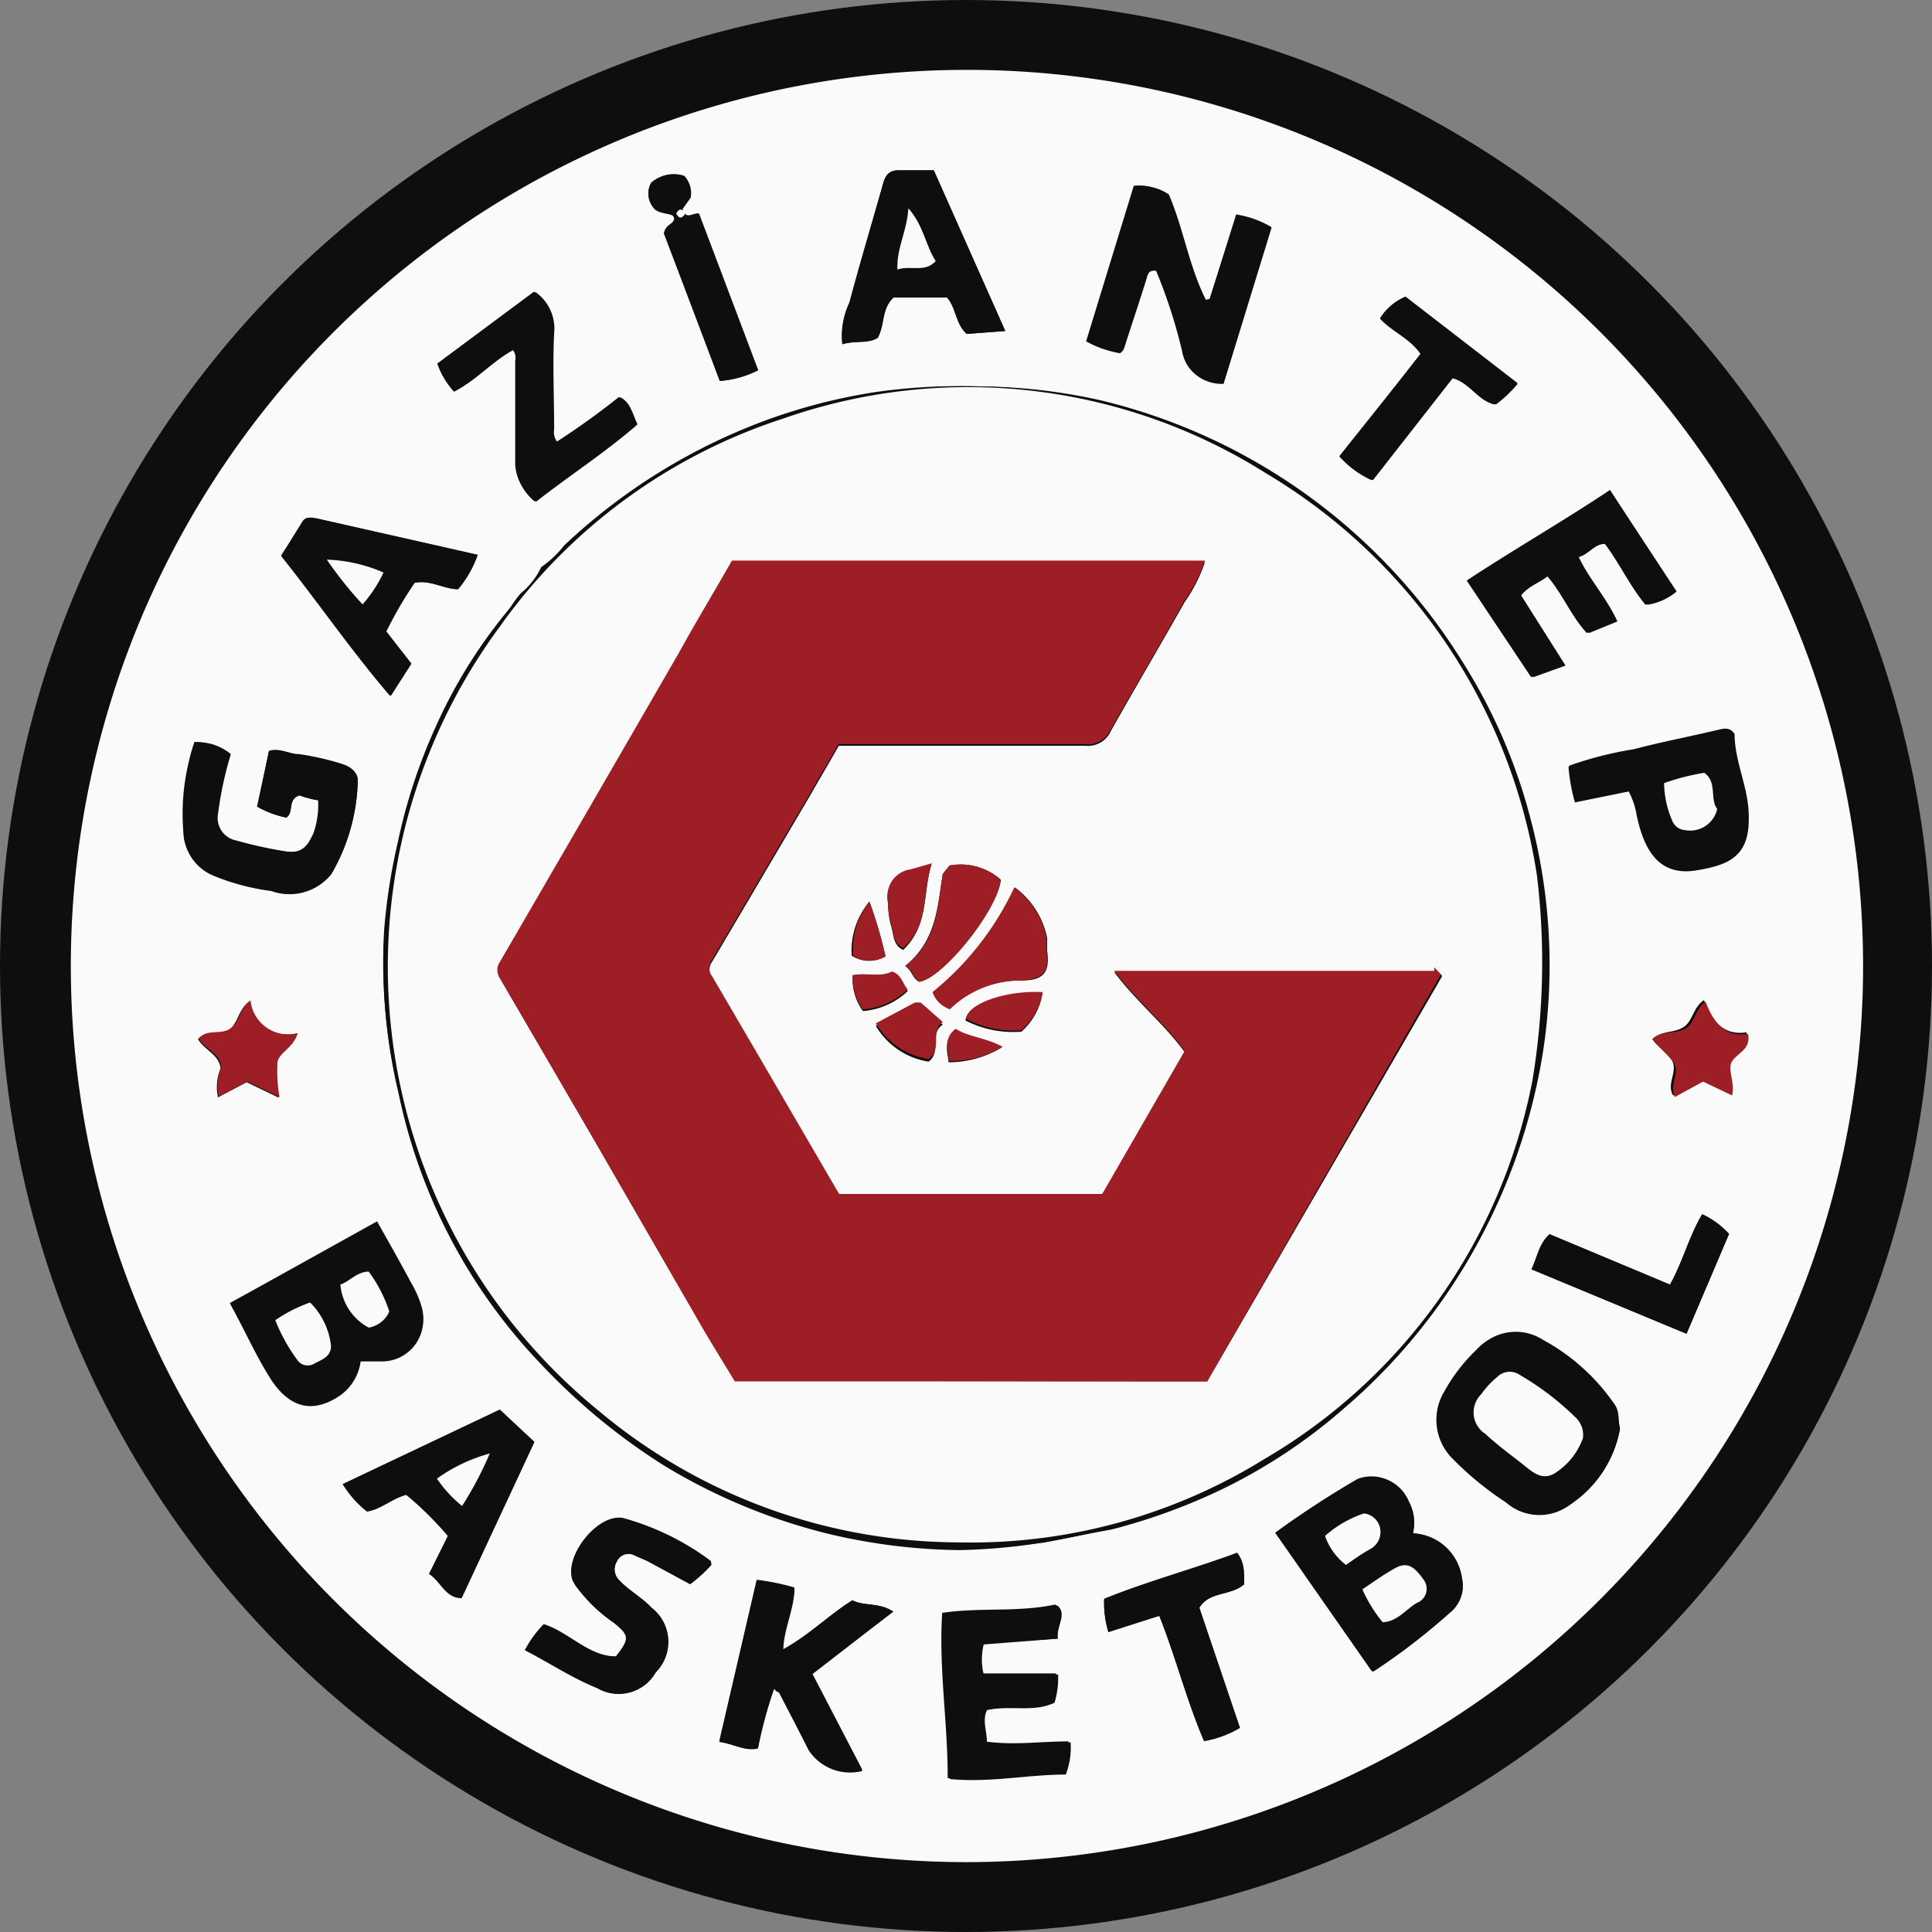
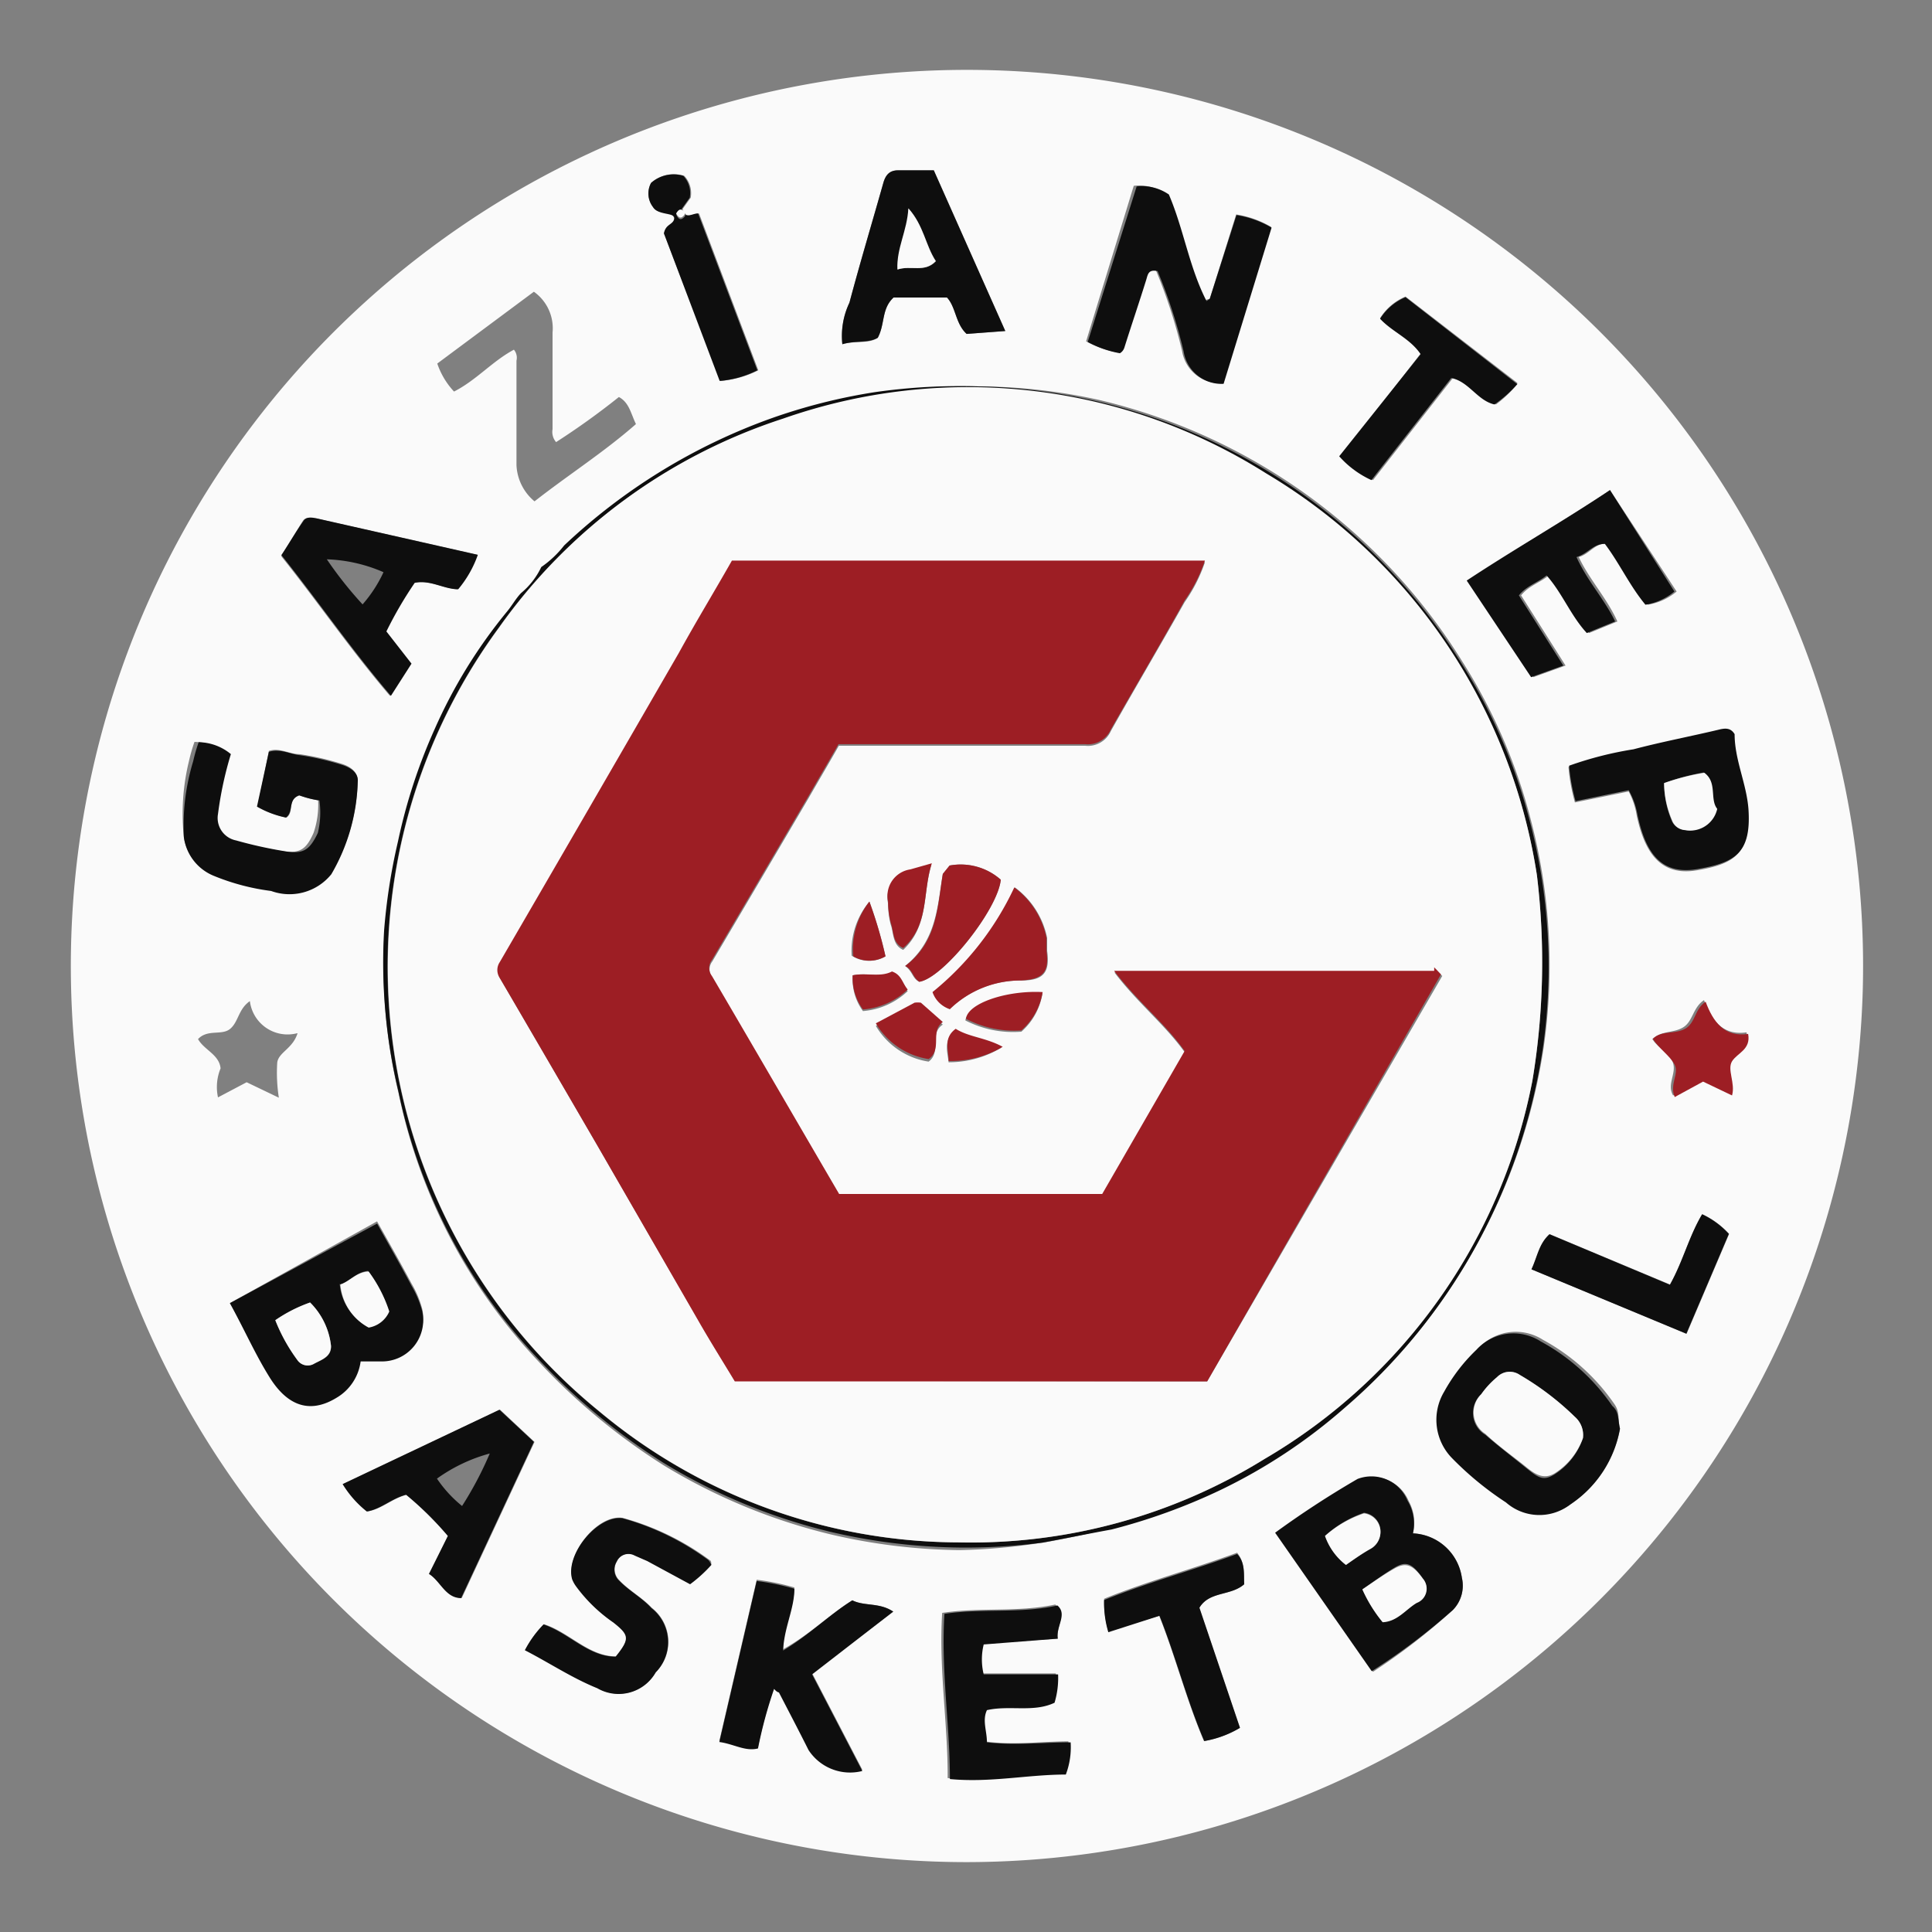
<svg xmlns="http://www.w3.org/2000/svg" width="60" height="60" viewBox="0 0 60 60">
  <rect x="0" y="0" width="60" height="60" fill="#808080" stroke="none" />
  <defs>
    <style>.cls-1{fill:#0e0e0e;}.cls-2{fill:#fafafa;}.cls-3{fill:#9d1e24;}</style>
  </defs>
  <g id="GaziantepBasketball">
-     <circle class="cls-1" cx="30" cy="30" r="30" />
    <path class="cls-2" d="M30,57.83A27.83,27.83,0,1,1,57.85,30.74,27.87,27.87,0,0,1,30,57.83Zm2.39-9.92c.72-.13,1.44-.28,2.16-.46a18.56,18.56,0,0,0,3.39-1.23,17,17,0,0,0,3.84-2.54,18.11,18.11,0,0,0,4.32-5.47,18.35,18.35,0,0,0,1.84-5.68,17.79,17.79,0,0,0-.42-7.15,17.13,17.13,0,0,0-2.09-4.81,18.2,18.2,0,0,0-11.3-8.15A17.67,17.67,0,0,0,30.41,12a18.69,18.69,0,0,0-3.25.22,17.78,17.78,0,0,0-3.23.82,18.41,18.41,0,0,0-6.41,3.94,3.22,3.22,0,0,1-.71.67c0-.05,0-.05,0,0a2.37,2.37,0,0,1-.63.81c-.17.18-.28.39-.44.58a15.72,15.72,0,0,0-2.23,3.68,17.17,17.17,0,0,0-1.14,3.49,18.49,18.49,0,0,0-.43,2.75,17.14,17.14,0,0,0,.44,5,17.18,17.18,0,0,0,4.37,8.35,19.62,19.62,0,0,0,3.85,3.19,18.15,18.15,0,0,0,5.19,2.15,18.38,18.38,0,0,0,4,.49A18.61,18.61,0,0,0,32.36,47.91ZM37.57,9.28l-.19.05c-.54-1.05-.71-2.24-1.17-3.31a1.47,1.47,0,0,0-1-.25L33.73,10.6a3.29,3.29,0,0,0,1,.35.31.31,0,0,0,.14-.18c.22-.7.46-1.4.68-2.11,0-.17.07-.32.35-.26a16.22,16.22,0,0,1,.81,2.5,1.19,1.19,0,0,0,1.24,1l1.53-4.85a3.07,3.07,0,0,0-1.09-.39ZM7.14,40.47c.43.78.8,1.53,1.23,2.23s1.13,1.22,2.08.64a1.54,1.54,0,0,0,.75-1.13c.23,0,.43,0,.63,0a1.28,1.28,0,0,0,1.28-1.57,3.15,3.15,0,0,0-.33-.78c-.34-.64-.7-1.27-1.07-1.93Zm43.17,3.9c-.07-.29,0-.52-.17-.76a6.4,6.4,0,0,0-2.22-2,1.56,1.56,0,0,0-2,.26,5.41,5.41,0,0,0-1,1.3,1.7,1.7,0,0,0,.25,2.07,9.9,9.9,0,0,0,1.67,1.37,1.57,1.57,0,0,0,2,.06A3.58,3.58,0,0,0,50.31,44.37Zm-6.43,3.25a1.38,1.38,0,0,0-.13-1,1.21,1.21,0,0,0-1.55-.67,29.29,29.29,0,0,0-2.56,1.67l3,4.3A19.54,19.54,0,0,0,45.12,50a1.08,1.08,0,0,0,.28-1A1.61,1.61,0,0,0,43.88,47.62Zm-34-22.76a2.69,2.69,0,0,1-.14,1c-.23.52-.42.66-1,.57a13.66,13.66,0,0,1-1.54-.34.71.71,0,0,1-.56-.82,11.24,11.24,0,0,1,.4-1.86,1.6,1.6,0,0,0-1-.37,5.09,5.09,0,0,0-.17.59A6.89,6.89,0,0,0,5.71,26a1.51,1.51,0,0,0,.93,1.17,7,7,0,0,0,1.78.47,1.67,1.67,0,0,0,1.87-.52,6,6,0,0,0,.82-2.87c0-.29-.24-.45-.5-.53a8.42,8.42,0,0,0-1.32-.3c-.3,0-.61-.21-.94-.1L8,25.05a3,3,0,0,0,.9.34c.25-.18,0-.56.41-.69A3.17,3.17,0,0,0,9.92,24.86ZM26.47,49.7c-.72.45-1.32,1.06-2.15,1.52,0-.72.34-1.29.35-1.92a7.58,7.58,0,0,0-1.17-.24l-1.16,5c.45.06.8.3,1.2.2a14,14,0,0,1,.5-1.85c.09.06.14.08.15.11.31.6.62,1.19.92,1.79a1.54,1.54,0,0,0,1.67.65l-1.56-3,2.52-1.91C27.31,49.76,26.85,49.89,26.47,49.7ZM50,15.22c-1.49,1-3,1.85-4.38,2.81l2,3,1-.36-1.38-2.18c.24-.3.58-.39.86-.62.49.55.75,1.25,1.25,1.79l.88-.36c-.33-.73-.87-1.3-1.2-2,.35-.1.51-.45.88-.41.46.61.77,1.3,1.26,1.89a1.85,1.85,0,0,0,.9-.41ZM22.09,48.6c0-.07,0-.13-.05-.15a8.15,8.15,0,0,0-2.7-1.31c-.78-.13-1.79,1.14-1.56,1.9a1,1,0,0,0,.13.23,4.85,4.85,0,0,0,1.15,1.11c.49.39.52.5.07,1.06-.85,0-1.45-.75-2.24-1a3.35,3.35,0,0,0-.58.8c.76.39,1.46.86,2.25,1.18a1.32,1.32,0,0,0,1.81-.49,1.34,1.34,0,0,0-.13-2c-.3-.32-.7-.53-1-.85a.47.47,0,0,1-.08-.59.4.4,0,0,1,.56-.19l.39.17,1.33.72A4.34,4.34,0,0,0,22.09,48.6Zm10.76,2.29c-.06-.39.31-.75-.08-1.06-1.17.25-2.35.08-3.51.26-.11,1.76.18,3.44.17,5.13,1.25.12,2.42-.18,3.6-.14a2.39,2.39,0,0,0,.15-1c-.86,0-1.71.13-2.6,0,0-.37-.12-.69,0-1,.71-.16,1.45.08,2.1-.23a2.66,2.66,0,0,0,.11-.88H30.51a1.94,1.94,0,0,1,0-.93ZM31.22,10.28,29,5.29H27.91c-.29,0-.41.15-.48.4-.35,1.24-.72,2.47-1.05,3.71a2.4,2.4,0,0,0-.22,1.29c.4-.12.81,0,1.1-.2.23-.43.11-.9.49-1.25h1.66c.28.3.26.81.61,1.13Zm-22.48,7c1.15,1.44,2.17,2.93,3.37,4.33l.64-1-.78-1a12.25,12.25,0,0,1,.89-1.51c.49-.1.9.17,1.35.2a3.43,3.43,0,0,0,.61-1.07l-5-1.13c-.15,0-.32-.06-.41.07C9.19,16.51,9,16.87,8.74,17.24Zm41.84,7.3a2.36,2.36,0,0,1,.25.75c.24,1.12.72,1.89,1.86,1.7s1.68-.5,1.59-1.86c-.06-.8-.41-1.53-.43-2.33-.12-.2-.29-.19-.49-.14-.88.21-1.78.38-2.65.61a11.07,11.07,0,0,0-2,.51,5.91,5.91,0,0,0,.2,1.1ZM13.91,47.7l-.57,1.18c.34.22.49.72,1,.75l2.26-4.85-1.07-1-4.87,2.31a3.23,3.23,0,0,0,.75.85c.44-.07.76-.4,1.22-.52A10.41,10.41,0,0,1,13.91,47.7Zm.19-35.54c.69-.35,1.2-.95,1.86-1.3a.39.39,0,0,1,.08.34c0,1.08,0,2.17,0,3.25a1.55,1.55,0,0,0,.56,1.12c1.06-.83,2.16-1.53,3.15-2.4-.16-.33-.21-.67-.53-.84a23.3,23.3,0,0,1-1.95,1.4.48.48,0,0,1-.11-.4c0-1,0-2,0-3a1.39,1.39,0,0,0-.58-1.27l-3,2.23A2.4,2.4,0,0,0,14.1,12.16Zm24.54,37c0-.32,0-.67-.22-.94-1.38.51-2.77.88-4.13,1.43a3.13,3.13,0,0,0,.13,1L36,50.18c.51,1.28.85,2.63,1.39,3.89a3.24,3.24,0,0,0,1.11-.41l-1.26-3.73C37.56,49.41,38.22,49.57,38.64,49.2Zm8.48-37.27L43.65,9.21a1.71,1.71,0,0,0-.79.67c.38.41.93.61,1.26,1.1l-2.48,3.19a3,3,0,0,0,1,.74l2.48-3.17c.55.11.81.7,1.34.82A3.82,3.82,0,0,0,47.12,11.93Zm4.74,28-3.73-1.56c-.33.3-.37.68-.56,1.09l4.81,2,1.32-3.1a2.63,2.63,0,0,0-.83-.61C52.45,38.4,52.27,39.17,51.86,39.9ZM20.22,5.68a.69.69,0,0,0,.06.75c.16.27.57.05.66.36s-.27.16-.32.46l1.76,4.58a3.17,3.17,0,0,0,1.17-.33L21.71,6.63c-.18,0-.41.21-.51-.14l.25-.35a.78.78,0,0,0-.2-.68A1.06,1.06,0,0,0,20.22,5.68Zm-11,26.41a1.18,1.18,0,0,1-1.46-1c-.36.25-.35.64-.61.86s-.7,0-1,.32c.19.34.66.48.7.91a1.52,1.52,0,0,0-.08.9l.89-.47,1,.48A5,5,0,0,1,8.61,33C8.65,32.68,9.09,32.57,9.24,32.09Zm42.09.17c.18.3.55.43.65.76s-.2.66,0,1l.88-.48.9.43c.12-.38-.09-.73,0-1.06s.59-.36.5-.85c-.74.11-1.09-.38-1.32-1-.35.23-.34.65-.64.84S51.61,32,51.33,32.26Z" />
    <path class="cls-1" d="M32.36,47.91a18.61,18.61,0,0,1-2.58.15,18.38,18.38,0,0,1-4-.49,18.15,18.15,0,0,1-5.19-2.15,19.62,19.62,0,0,1-3.85-3.19,17.18,17.18,0,0,1-4.37-8.35,17.14,17.14,0,0,1-.44-5,18.49,18.49,0,0,1,.43-2.75,17.17,17.17,0,0,1,1.14-3.49A15.72,15.72,0,0,1,15.74,19c.16-.19.27-.4.44-.58a2.37,2.37,0,0,0,.63-.81s0,0,0,0a3.22,3.22,0,0,0,.71-.67A18.41,18.41,0,0,1,23.93,13a17.78,17.78,0,0,1,3.23-.82A18.69,18.69,0,0,1,30.41,12a17.67,17.67,0,0,1,3.69.47,18.2,18.2,0,0,1,11.3,8.15,17.13,17.13,0,0,1,2.09,4.81,17.79,17.79,0,0,1,.42,7.15,18.35,18.35,0,0,1-1.84,5.68,18.11,18.11,0,0,1-4.32,5.47,17,17,0,0,1-3.84,2.54,18.56,18.56,0,0,1-3.39,1.23C33.8,47.63,33.08,47.78,32.36,47.91ZM47.73,27.18a17.63,17.63,0,0,0-8.42-12.46,17.34,17.34,0,0,0-15-1.7,17.38,17.38,0,0,0-8.82,6.47,17.79,17.79,0,0,0,3.1,24.33A17.48,17.48,0,0,0,29.76,47.9a17.32,17.32,0,0,0,9.51-2.59,17.44,17.44,0,0,0,8.32-11.75A22.44,22.44,0,0,0,47.73,27.18Z" />
    <path class="cls-1" d="M37.57,9.28l.83-2.6a3.07,3.07,0,0,1,1.09.39L38,11.92a1.19,1.19,0,0,1-1.24-1,16.22,16.22,0,0,0-.81-2.5c-.28-.06-.3.09-.35.26-.22.71-.46,1.41-.68,2.11a.31.31,0,0,1-.14.18,3.29,3.29,0,0,1-1-.35l1.52-4.83a1.47,1.47,0,0,1,1,.25c.46,1.07.63,2.26,1.17,3.31Z" />
    <path class="cls-1" d="M7.14,40.47,11.71,38c.37.66.73,1.29,1.07,1.93a3.15,3.15,0,0,1,.33.78,1.28,1.28,0,0,1-1.28,1.57c-.2,0-.4,0-.63,0a1.54,1.54,0,0,1-.75,1.13c-.95.58-1.62.1-2.08-.64S7.57,41.25,7.14,40.47ZM8.55,41a5.4,5.4,0,0,0,.68,1.23.39.39,0,0,0,.51.13c.23-.13.56-.21.54-.56a2.24,2.24,0,0,0-.65-1.35A4.58,4.58,0,0,0,8.55,41Zm2-1.13a1.68,1.68,0,0,0,.88,1.34.85.85,0,0,0,.64-.5,4.31,4.31,0,0,0-.64-1.24C11.07,39.5,10.86,39.8,10.57,39.89Z" />
    <path class="cls-1" d="M50.31,44.37a3.58,3.58,0,0,1-1.54,2.35,1.57,1.57,0,0,1-2-.06,9.9,9.9,0,0,1-1.67-1.37,1.7,1.7,0,0,1-.25-2.07,5.41,5.41,0,0,1,1-1.3,1.56,1.56,0,0,1,2-.26,6.4,6.4,0,0,1,2.22,2C50.29,43.85,50.24,44.08,50.31,44.37Zm-1.15.29a.75.75,0,0,0-.25-.65A8.72,8.72,0,0,0,47.2,42.7a.55.55,0,0,0-.71.07,2.73,2.73,0,0,0-.49.53.79.79,0,0,0,.13,1.26c.39.34.81.66,1.23,1s.56.45.93.22A2.14,2.14,0,0,0,49.16,44.66Z" />
    <path class="cls-1" d="M43.88,47.62A1.61,1.61,0,0,1,45.4,49a1.08,1.08,0,0,1-.28,1,19.54,19.54,0,0,1-2.52,1.9l-3-4.3a29.29,29.29,0,0,1,2.56-1.67,1.21,1.21,0,0,1,1.55.67A1.38,1.38,0,0,1,43.88,47.62Zm-1.57,1.74a4.47,4.47,0,0,0,.62,1c.46,0,.72-.4,1.06-.6a.47.47,0,0,0,.19-.75c-.32-.45-.5-.55-.88-.32S42.65,49.13,42.31,49.36Zm-.51-.76c.27-.19.5-.35.75-.51a.6.6,0,0,0,.32-.58.58.58,0,0,0-.51-.53,3.47,3.47,0,0,0-1.21.72A1.94,1.94,0,0,0,41.8,48.6Z" />
    <path class="cls-1" d="M9.92,24.86a3.17,3.17,0,0,1-.63-.16c-.36.13-.16.51-.41.69a3,3,0,0,1-.9-.34l.37-1.7c.33-.11.64.06.94.1a8.42,8.42,0,0,1,1.32.3c.26.08.53.24.5.53a6,6,0,0,1-.82,2.87,1.67,1.67,0,0,1-1.87.52,7,7,0,0,1-1.78-.47A1.51,1.51,0,0,1,5.71,26,6.89,6.89,0,0,1,6,23.64a5.09,5.09,0,0,1,.17-.59,1.6,1.6,0,0,1,1,.37,11.24,11.24,0,0,0-.4,1.86.71.71,0,0,0,.56.82,13.66,13.66,0,0,0,1.54.34c.56.09.75-.05,1-.57A2.69,2.69,0,0,0,9.92,24.86Z" />
    <path class="cls-1" d="M26.47,49.7c.38.19.84.06,1.27.35L25.22,52l1.56,3a1.54,1.54,0,0,1-1.67-.65c-.3-.6-.61-1.19-.92-1.79,0,0-.06,0-.15-.11a14,14,0,0,0-.5,1.85c-.4.1-.75-.14-1.2-.2l1.16-5a7.58,7.58,0,0,1,1.17.24c0,.63-.32,1.2-.35,1.92C25.15,50.76,25.75,50.15,26.47,49.7Z" />
    <path class="cls-1" d="M50,15.22l2,3.15a1.85,1.85,0,0,1-.9.41c-.49-.59-.8-1.28-1.26-1.89-.37,0-.53.31-.88.41.33.74.87,1.31,1.2,2l-.88.36c-.5-.54-.76-1.24-1.25-1.79-.28.23-.62.32-.86.62l1.38,2.18-1,.36-2-3C47,17.07,48.5,16.22,50,15.22Z" />
    <path class="cls-1" d="M22.09,48.6a4.34,4.34,0,0,1-.66.6l-1.33-.72-.39-.17a.4.4,0,0,0-.56.19.47.47,0,0,0,.08.59c.31.32.71.53,1,.85a1.34,1.34,0,0,1,.13,2,1.32,1.32,0,0,1-1.81.49c-.79-.32-1.49-.79-2.25-1.18a3.35,3.35,0,0,1,.58-.8c.79.26,1.39,1,2.24,1,.45-.56.42-.67-.07-1.06a4.85,4.85,0,0,1-1.15-1.11,1,1,0,0,1-.13-.23c-.23-.76.78-2,1.56-1.9A8.15,8.15,0,0,1,22,48.45S22.07,48.53,22.09,48.6Z" />
    <path class="cls-1" d="M32.85,50.89l-2.3.18a1.94,1.94,0,0,0,0,.93h2.31a2.66,2.66,0,0,1-.11.88c-.65.31-1.39.07-2.1.23-.15.32,0,.64,0,1,.89.1,1.74,0,2.6,0a2.39,2.39,0,0,1-.15,1c-1.18,0-2.35.26-3.6.14,0-1.69-.28-3.37-.17-5.13,1.16-.18,2.34,0,3.51-.26C33.16,50.14,32.79,50.5,32.85,50.89Z" />
    <path class="cls-1" d="M31.22,10.28l-1.2.09c-.35-.32-.33-.83-.61-1.13H27.75c-.38.35-.26.82-.49,1.25-.29.17-.7.08-1.1.2a2.4,2.4,0,0,1,.22-1.29c.33-1.24.7-2.47,1.05-3.71.07-.25.19-.41.48-.4H29Zm-3-3.81c0,.71-.37,1.23-.34,1.9.42-.14.84.11,1.19-.26C28.74,7.62,28.69,7,28.21,6.47Z" />
    <path class="cls-1" d="M8.74,17.24c.24-.37.45-.73.69-1.07.09-.13.26-.1.41-.07l5,1.13a3.43,3.43,0,0,1-.61,1.07c-.45,0-.86-.3-1.35-.2A12.25,12.25,0,0,0,12,19.61l.78,1-.64,1C10.91,20.17,9.89,18.68,8.74,17.24Zm2.52,1.53a4.12,4.12,0,0,0,.65-1,4.78,4.78,0,0,0-1.76-.4A12.07,12.07,0,0,0,11.26,18.77Z" />
    <path class="cls-1" d="M50.58,24.54l-1.65.34a5.91,5.91,0,0,1-.2-1.1,11.07,11.07,0,0,1,2-.51c.87-.23,1.77-.4,2.65-.61.2-.05.37-.06.49.14,0,.8.37,1.53.43,2.33.09,1.36-.41,1.66-1.59,1.86s-1.62-.58-1.86-1.7A2.36,2.36,0,0,0,50.58,24.54Zm1.1-.22a3,3,0,0,0,.23,1.15.46.46,0,0,0,.4.3.86.86,0,0,0,1-.66c-.24-.3,0-.82-.4-1.12A7.17,7.17,0,0,0,51.68,24.32Z" />
    <path class="cls-1" d="M13.91,47.7a10.41,10.41,0,0,0-1.3-1.28c-.46.12-.78.45-1.22.52a3.23,3.23,0,0,1-.75-.85l4.87-2.31,1.07,1-2.26,4.85c-.49,0-.64-.53-1-.75Zm-.34-1.78a3.9,3.9,0,0,0,.78.85,11,11,0,0,0,.86-1.63A5.08,5.08,0,0,0,13.57,45.92Z" />
-     <path class="cls-1" d="M14.1,12.16a2.4,2.4,0,0,1-.47-.86l3-2.23a1.39,1.39,0,0,1,.58,1.27c-.05,1,0,2,0,3a.48.48,0,0,0,.11.4,23.3,23.3,0,0,0,1.95-1.4c.32.17.37.51.53.84-1,.87-2.09,1.57-3.15,2.4A1.55,1.55,0,0,1,16,14.45c0-1.08,0-2.17,0-3.25a.39.39,0,0,0-.08-.34C15.3,11.21,14.79,11.81,14.1,12.16Z" />
    <path class="cls-1" d="M38.64,49.2c-.42.37-1.08.21-1.39.73l1.26,3.73a3.24,3.24,0,0,1-1.11.41c-.54-1.26-.88-2.61-1.39-3.89l-1.59.51a3.13,3.13,0,0,1-.13-1c1.36-.55,2.75-.92,4.13-1.43C38.68,48.53,38.62,48.88,38.64,49.2Z" />
    <path class="cls-1" d="M47.12,11.93a3.82,3.82,0,0,1-.71.63c-.53-.12-.79-.71-1.34-.82l-2.48,3.17a3,3,0,0,1-1-.74L44.12,11c-.33-.49-.88-.69-1.26-1.1a1.71,1.71,0,0,1,.79-.67Z" />
    <path class="cls-1" d="M51.86,39.9c.41-.73.59-1.5,1-2.19a2.63,2.63,0,0,1,.83.61l-1.32,3.1-4.81-2c.19-.41.23-.79.56-1.09Z" />
    <path class="cls-1" d="M20.22,5.68a1.06,1.06,0,0,1,1-.22.78.78,0,0,1,.2.68l-.25.35c.1.35.33.13.51.14l1.84,4.87a3.17,3.17,0,0,1-1.17.33L20.62,7.25c.05-.3.28-.26.32-.46s-.5-.09-.66-.36A.69.69,0,0,1,20.22,5.68Zm.79,1c.06.13.13.17.23.07a.09.09,0,0,0,0-.15C21.13,6.46,21.07,6.53,21,6.63Z" />
-     <path class="cls-3" d="M9.24,32.09c-.15.48-.59.59-.63.92a5,5,0,0,0,.07,1.06l-1-.48-.89.47a1.52,1.52,0,0,1,.08-.9c0-.43-.51-.57-.7-.91.28-.32.7-.09,1-.32s.25-.61.61-.86A1.18,1.18,0,0,0,9.24,32.09Z" />
    <path class="cls-3" d="M51.33,32.26c.28-.27.67-.13,1-.31s.29-.61.64-.84c.23.62.58,1.11,1.32,1,.09.49-.34.59-.5.85s.11.68,0,1.06l-.9-.43-.88.48c-.17-.39.14-.72,0-1S51.51,32.56,51.33,32.26Z" />
    <path class="cls-2" d="M47.73,27.18a22.44,22.44,0,0,1-.14,6.38,17.44,17.44,0,0,1-8.32,11.75,17.32,17.32,0,0,1-9.51,2.59A17.48,17.48,0,0,1,18.6,43.82a17.79,17.79,0,0,1-3.1-24.33A17.38,17.38,0,0,1,24.32,13a17.34,17.34,0,0,1,15,1.7A17.63,17.63,0,0,1,47.73,27.18ZM37.49,42.9l7.3-12.59-.21-.22,0,.11H34.61c.72.95,1.57,1.62,2.19,2.49l-2.56,4.44H26.07c-1.32-2.26-2.63-4.52-3.95-6.77a.41.41,0,0,1,0-.5c1-1.69,2-3.39,3-5.09.31-.54.63-1.08.93-1.61l.49,0H33.7a.78.78,0,0,0,.8-.46c.76-1.35,1.54-2.67,2.29-4a4.82,4.82,0,0,0,.63-1.24H22.76c-.55,1-1.1,1.92-1.65,2.87q-2.77,4.8-5.56,9.6a.44.44,0,0,0,0,.49c1,1.71,2,3.43,3,5.15L21.69,41c.36.63.75,1.25,1.13,1.88Zm-8-11.56a3.15,3.15,0,0,1,2.24-.89c.69,0,.88-.26.79-.92,0-.13,0-.27,0-.4a2.58,2.58,0,0,0-1-1.57A9.18,9.18,0,0,1,29,30.81.84.84,0,0,0,29.5,31.34ZM28.11,30c.23.16.23.4.44.49.74-.11,2.44-2.24,2.53-3.17a1.88,1.88,0,0,0-1.59-.44l-.21.26C29.11,28.13,29.1,29.2,28.11,30Zm.83-3.14-.67.2a.83.83,0,0,0-.69,1,2.75,2.75,0,0,0,.08.65c.1.27.05.64.39.79C28.87,28.72,28.64,27.72,28.94,26.81Zm-1.74,5a2.31,2.31,0,0,0,1.64,1.11c.41-.31,0-.86.44-1.15l-.68-.6a.66.66,0,0,0-.2,0Zm5.18-1c-1.12-.06-2.33.35-2.4.83a3.23,3.23,0,0,0,1.74.35A2,2,0,0,0,32.38,30.81Zm-5.9-.52a1.66,1.66,0,0,0,.32,1.06,2.29,2.29,0,0,0,1.39-.62c-.17-.2-.19-.46-.49-.56C27.34,30.36,26.9,30.2,26.48,30.29Zm4.66,2.22c-.53-.29-1.05-.3-1.46-.57-.39.3-.26.65-.22,1A3.16,3.16,0,0,0,31.14,32.51ZM27.5,29.7A13.73,13.73,0,0,0,27,28a2.37,2.37,0,0,0-.55,1.68A1,1,0,0,0,27.5,29.7Z" />
    <path class="cls-2" d="M8.55,41a4.58,4.58,0,0,1,1.08-.55,2.24,2.24,0,0,1,.65,1.35c0,.35-.31.43-.54.56a.39.39,0,0,1-.51-.13A5.4,5.4,0,0,1,8.55,41Z" />
    <path class="cls-2" d="M10.57,39.89c.29-.09.5-.39.88-.4a4.31,4.31,0,0,1,.64,1.24.85.85,0,0,1-.64.5A1.68,1.68,0,0,1,10.57,39.89Z" />
    <path class="cls-2" d="M49.16,44.66a2.14,2.14,0,0,1-.87,1.09c-.37.23-.66,0-.93-.22s-.84-.63-1.23-1A.79.79,0,0,1,46,43.3a2.73,2.73,0,0,1,.49-.53.55.55,0,0,1,.71-.07A8.72,8.72,0,0,1,48.91,44,.75.75,0,0,1,49.16,44.66Z" />
    <path class="cls-2" d="M42.31,49.36c.34-.23.66-.46,1-.65s.56-.13.88.32a.47.47,0,0,1-.19.75c-.34.2-.6.58-1.06.6A4.47,4.47,0,0,1,42.31,49.36Z" />
    <path class="cls-2" d="M41.8,48.6a1.94,1.94,0,0,1-.65-.9A3.47,3.47,0,0,1,42.36,47a.58.58,0,0,1,.51.53.6.6,0,0,1-.32.58C42.3,48.25,42.07,48.41,41.8,48.6Z" />
    <path class="cls-2" d="M28.21,6.47c.48.54.53,1.15.85,1.64-.35.37-.77.12-1.19.26C27.84,7.7,28.17,7.18,28.21,6.47Z" />
-     <path class="cls-2" d="M11.26,18.77a12.07,12.07,0,0,1-1.11-1.39,4.78,4.78,0,0,1,1.76.4A4.12,4.12,0,0,1,11.26,18.77Z" />
    <path class="cls-2" d="M51.68,24.32A7.17,7.17,0,0,1,52.93,24c.41.3.16.82.4,1.12a.86.86,0,0,1-1,.66.46.46,0,0,1-.4-.3A3,3,0,0,1,51.68,24.32Z" />
-     <path class="cls-2" d="M13.57,45.92a5.08,5.08,0,0,1,1.64-.78,11,11,0,0,1-.86,1.63A3.9,3.9,0,0,1,13.57,45.92Z" />
    <path class="cls-2" d="M21,6.63c.06-.1.12-.17.23-.08a.09.09,0,0,1,0,.15C21.14,6.8,21.07,6.76,21,6.63Z" />
    <path class="cls-3" d="M37.49,42.9H22.82c-.38-.63-.77-1.25-1.13-1.88l-3.17-5.5c-1-1.72-2-3.44-3-5.15a.44.44,0,0,1,0-.49q2.79-4.8,5.56-9.6c.55-1,1.1-1.9,1.65-2.87H37.42a4.82,4.82,0,0,1-.63,1.24c-.75,1.35-1.53,2.67-2.29,4a.78.78,0,0,1-.8.46H26.53l-.49,0c-.3.53-.62,1.07-.93,1.61-1,1.7-2,3.4-3,5.09a.41.41,0,0,0,0,.5c1.32,2.25,2.63,4.51,3.95,6.77h8.17l2.56-4.44c-.62-.87-1.47-1.54-2.19-2.49h9.94l0-.11.21.22Z" />
    <path class="cls-3" d="M29.5,31.34a.84.84,0,0,1-.54-.53,9.18,9.18,0,0,0,2.54-3.25,2.58,2.58,0,0,1,1,1.57c0,.13,0,.27,0,.4.09.66-.1.88-.79.92A3.15,3.15,0,0,0,29.5,31.34Z" />
    <path class="cls-3" d="M28.11,30c1-.75,1-1.82,1.17-2.86l.21-.26a1.88,1.88,0,0,1,1.59.44c-.09.93-1.79,3.06-2.53,3.17C28.34,30.35,28.34,30.11,28.11,30Z" />
    <path class="cls-3" d="M28.94,26.81c-.3.91-.07,1.91-.89,2.63-.34-.15-.29-.52-.39-.79a2.75,2.75,0,0,1-.08-.65.83.83,0,0,1,.69-1Z" />
    <path class="cls-3" d="M27.2,31.78l1.2-.64a.66.66,0,0,1,.2,0l.68.6c-.41.29,0,.84-.44,1.15A2.31,2.31,0,0,1,27.2,31.78Z" />
    <path class="cls-3" d="M32.38,30.81A2,2,0,0,1,31.72,32,3.23,3.23,0,0,1,30,31.64C30.05,31.16,31.26,30.75,32.38,30.81Z" />
    <path class="cls-3" d="M26.48,30.29c.42-.09.86.07,1.22-.12.3.1.32.36.49.56a2.29,2.29,0,0,1-1.39.62A1.66,1.66,0,0,1,26.48,30.29Z" />
    <path class="cls-3" d="M31.14,32.51a3.16,3.16,0,0,1-1.68.44c0-.36-.17-.71.22-1C30.09,32.21,30.61,32.22,31.14,32.51Z" />
    <path class="cls-3" d="M27.5,29.7a1,1,0,0,1-1,0A2.37,2.37,0,0,1,27,28,13.73,13.73,0,0,1,27.5,29.7Z" />
  </g>
</svg>